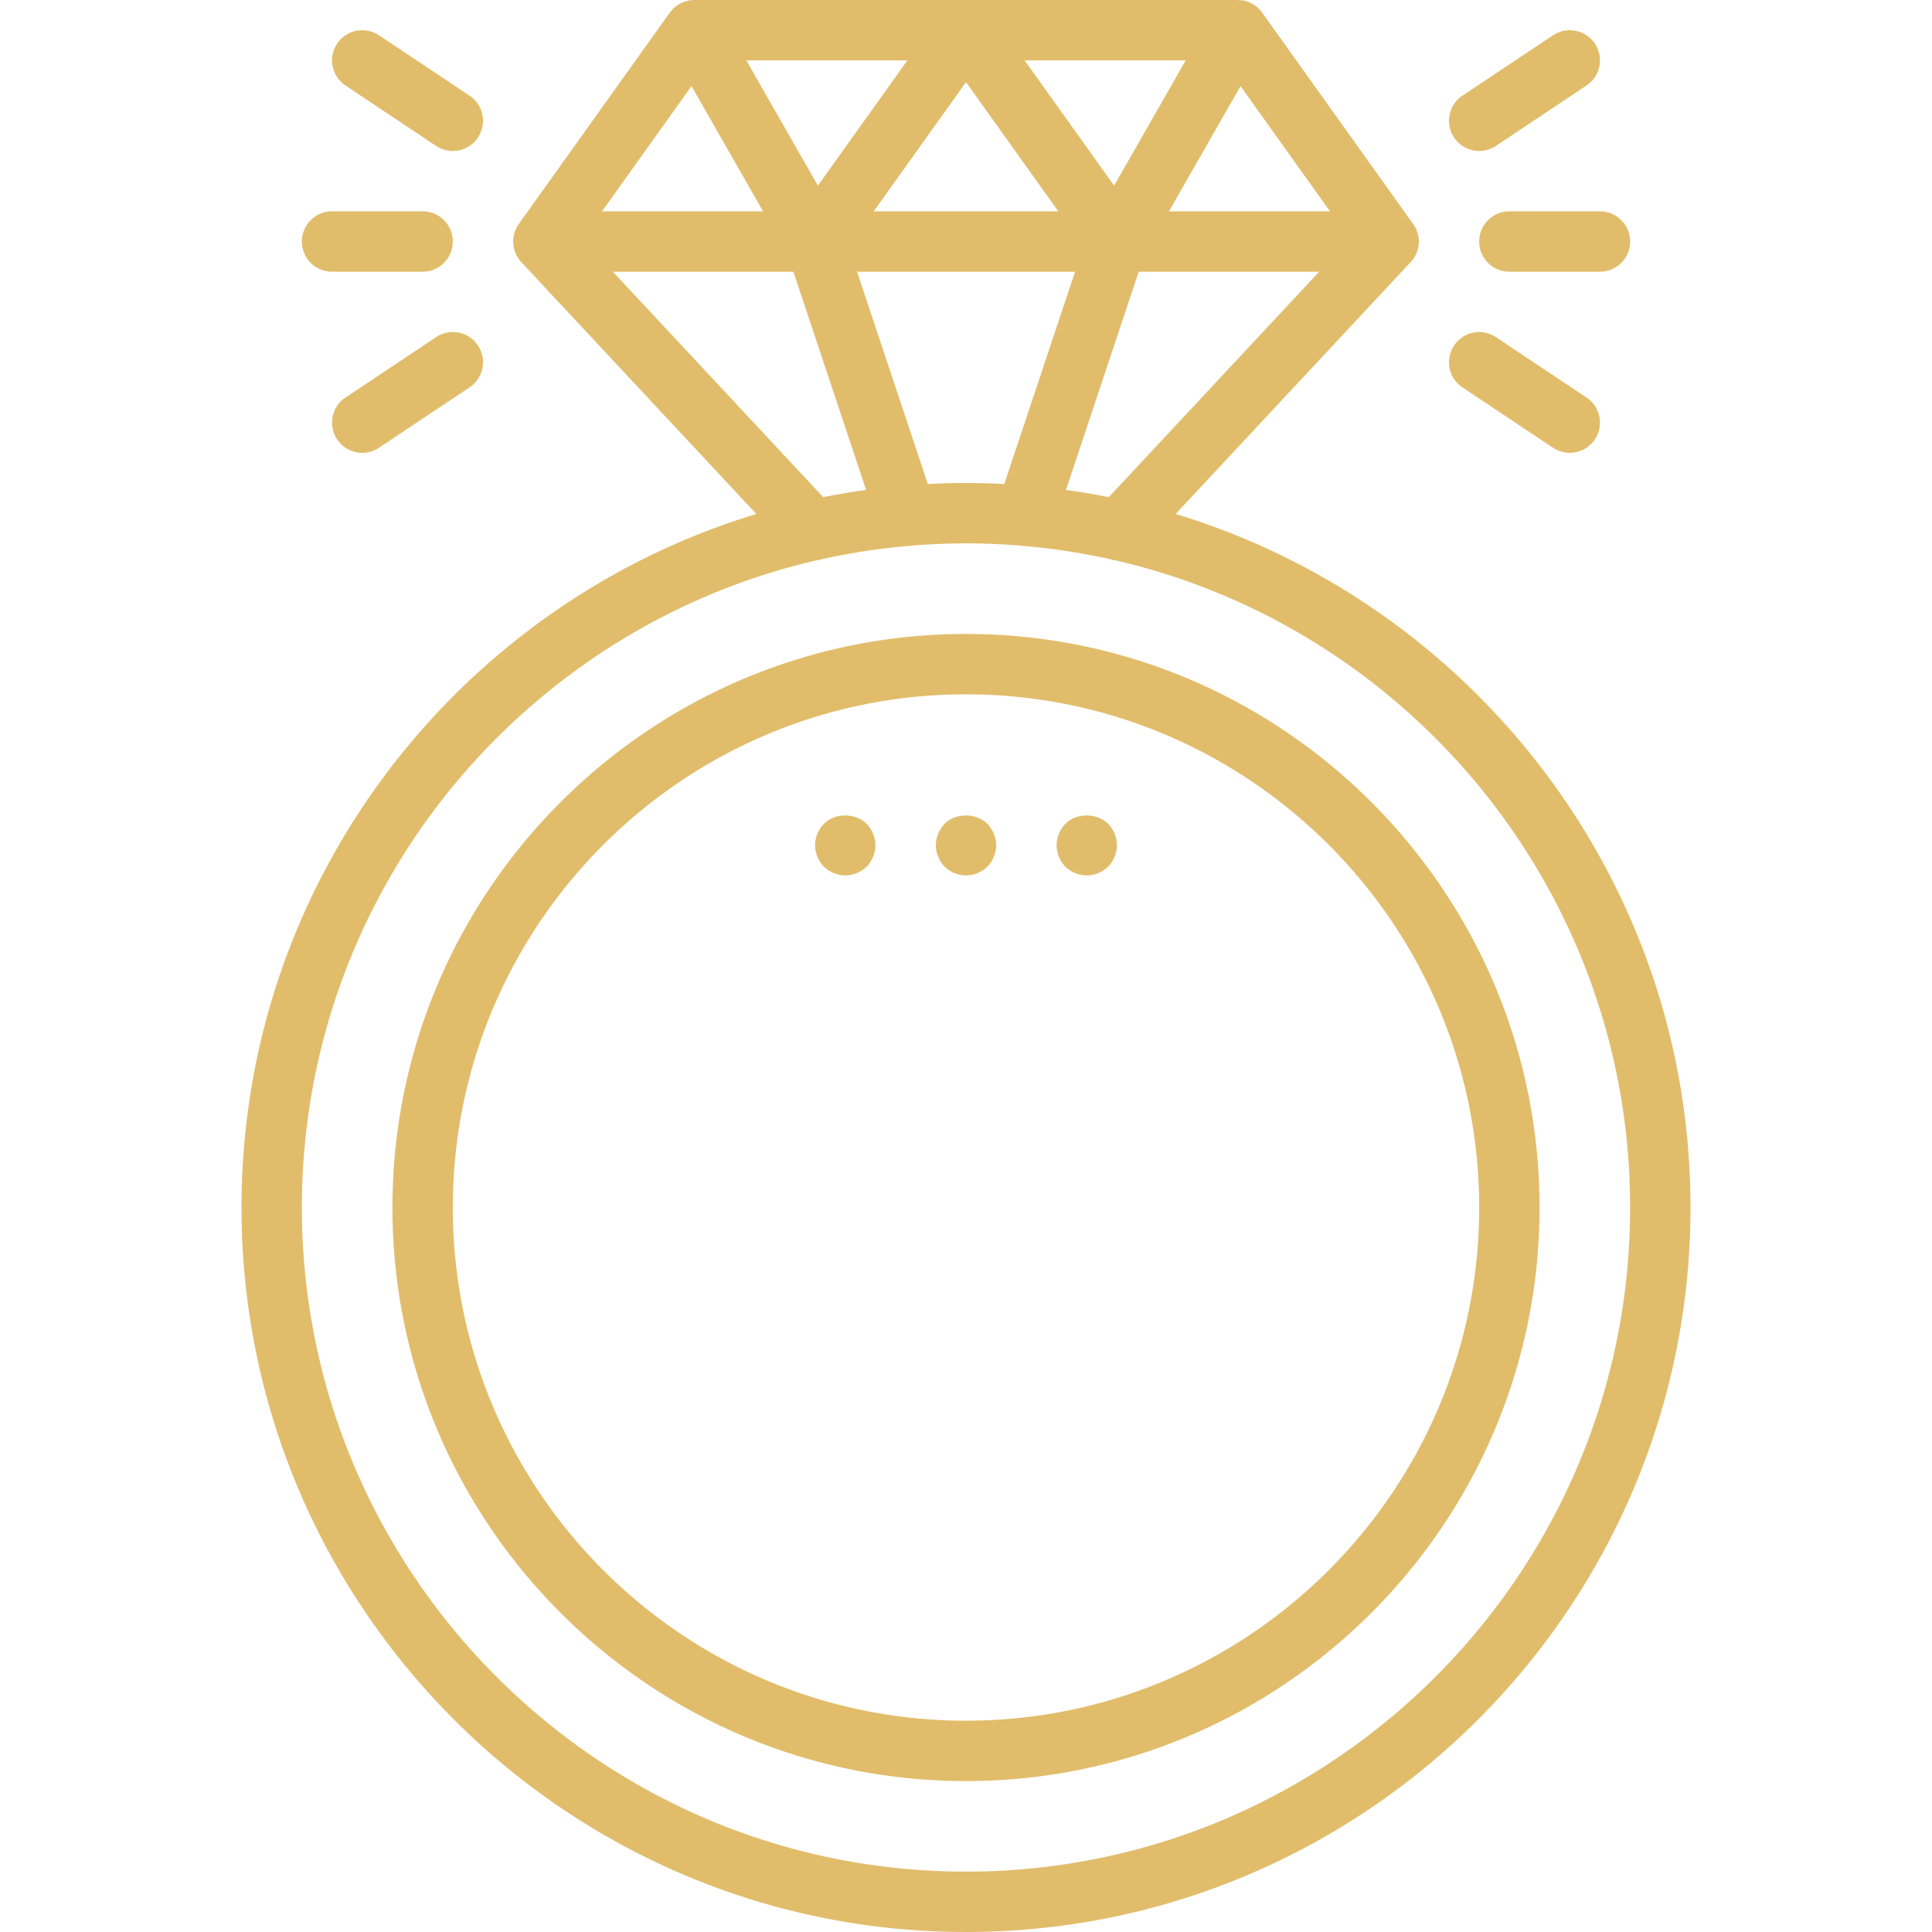
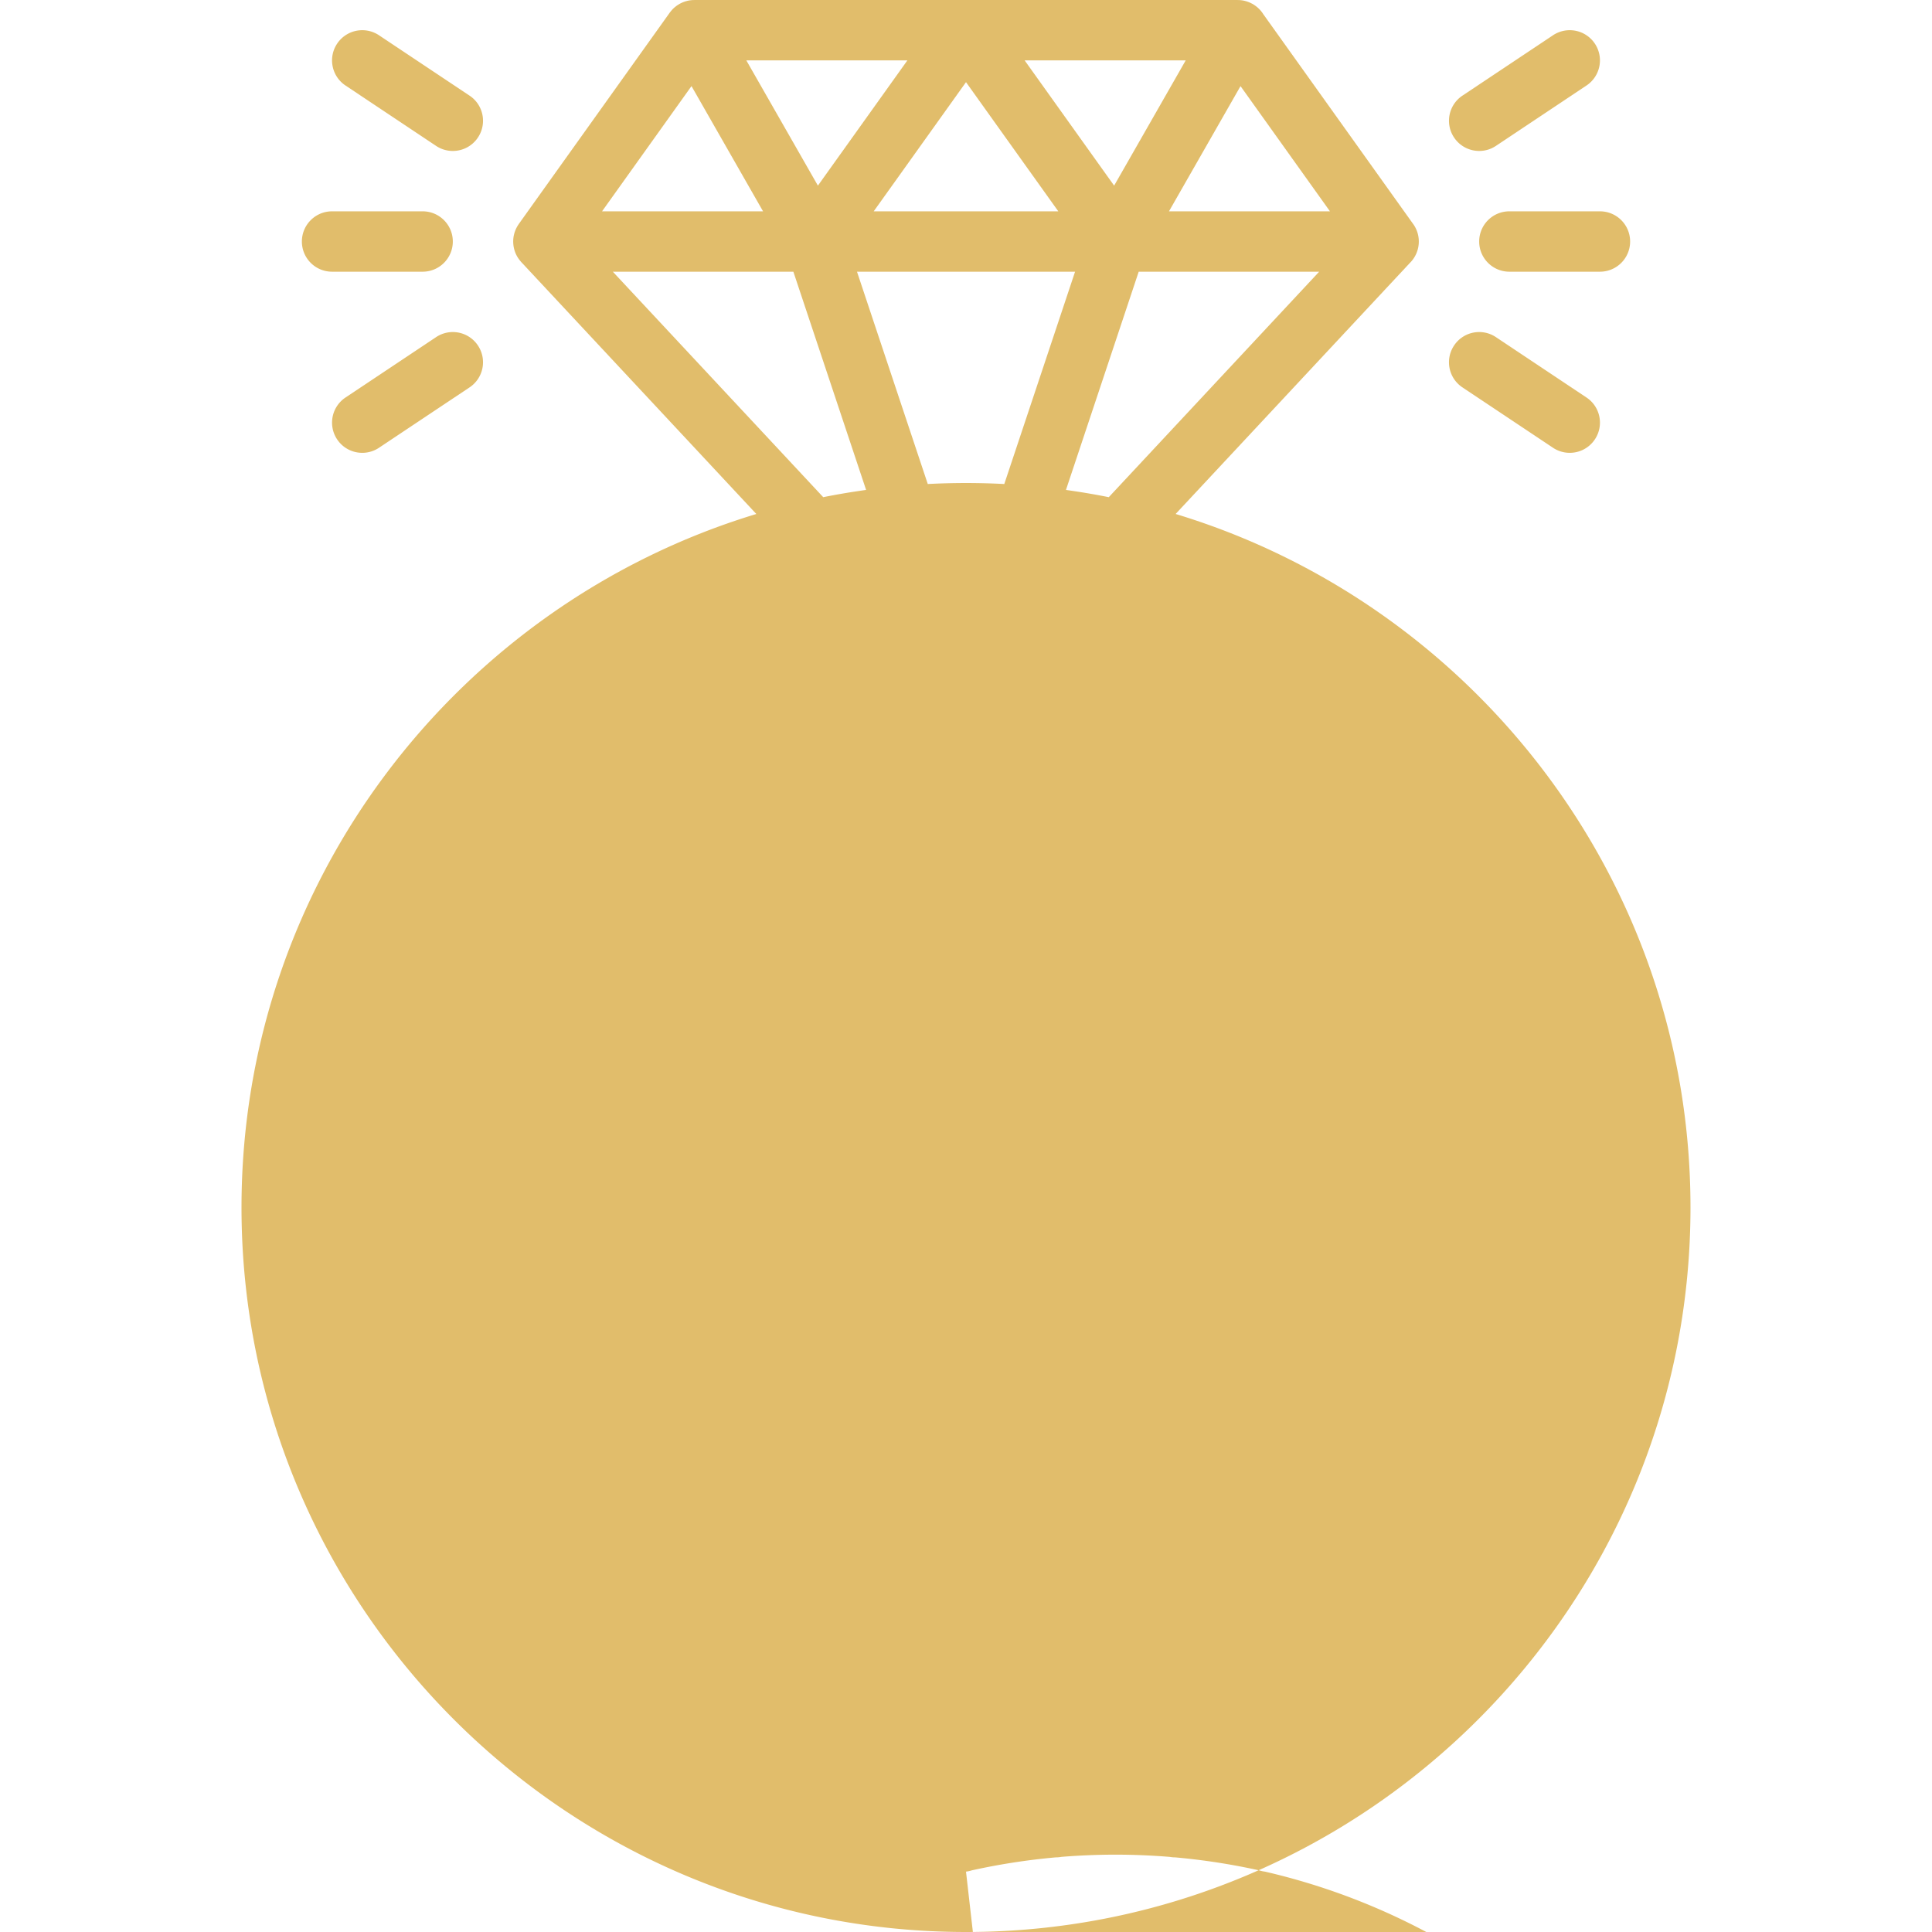
<svg xmlns="http://www.w3.org/2000/svg" width="512" height="512" x="0" y="0" viewBox="0 0 511.996 511.996" style="enable-background:new 0 0 512 512" xml:space="preserve" class="">
  <g>
-     <path d="m311.551 136.208 62.067-66.516a7.975 7.975 0 0 0 2.378-5.69 7.957 7.957 0 0 0-1.669-4.879L334.79 3.772a7.953 7.953 0 0 0-2.325-2.397l-.022-.014c-.154-.103-.307-.208-.47-.301-.089-.051-.18-.09-.27-.137-.041-.022-.083-.042-.124-.063a8.002 8.002 0 0 0-.725-.321c-.038-.014-.075-.03-.112-.043a8.134 8.134 0 0 0-.845-.26l-.015-.004a7.942 7.942 0 0 0-1.858-.225l-.034-.002H183.991l-.029.002a7.932 7.932 0 0 0-1.807.215c-.077.018-.152.042-.228.063a8.03 8.03 0 0 0-.591.182 8.228 8.228 0 0 0-1.18.53c-.042.023-.085.04-.126.064-.076.044-.145.095-.219.141-.135.083-.269.165-.399.256-.129.09-.25.188-.373.285-.103.082-.21.158-.309.245a8.122 8.122 0 0 0-.602.585c-.069.074-.13.155-.196.232a7.607 7.607 0 0 0-.36.445c-.028.037-.06.07-.087.107l-39.999 55.999c-.02.028-.036.057-.055.085-.068.098-.132.2-.196.302a7.57 7.57 0 0 0-.366.643 8.572 8.572 0 0 0-.302.668c-.048.12-.091.241-.132.362-.037.109-.074.217-.107.327a8.025 8.025 0 0 0-.109.425c-.022.095-.048.189-.067.286a7.893 7.893 0 0 0-.111.73l-.001.013c-.025.25-.036.5-.038.75 0 .019-.003.037-.003.056 0 .05.007.099.008.149a7.872 7.872 0 0 0 .307 2.056c.021.075.04.151.063.224.071.224.152.446.243.665l.008.02c.099.234.21.463.331.688.011.021.024.04.035.06.108.196.224.388.35.576.029.043.06.084.09.126.112.161.228.319.353.473.04.049.081.095.122.143.078.092.151.186.234.275l62.289 66.753C121.577 160.1 64 233.45 64 319.998c0 105.862 86.135 191.997 191.997 191.997 105.87 0 191.997-86.135 191.997-191.997.001-86.551-57.582-159.905-136.443-183.79zm-29.064-6.37 19.278-57.835h47.827l-55.756 59.752a190.88 190.88 0 0 0-11.349-1.917zm-26.489-1.836c-3.399 0-6.776.092-10.132.267L227.11 72.003h57.791l-18.756 56.267c-3.36-.176-6.743-.268-10.147-.268zM183.252 22.817l18.964 33.186h-42.67l23.706-33.186zM352.45 56.003h-42.662l18.96-33.18 23.702 33.18zm-57.197-6.808L271.54 16.004h42.681l-18.968 33.191zm-14.796 6.808H231.54l24.459-34.232 24.458 34.232zm-63.706-6.808-18.968-33.191h42.681l-23.713 33.191zm-54.347 22.808h47.843l19.278 57.833c-3.824.53-7.615 1.167-11.365 1.919l-55.756-59.752zm93.594 423.993c-97.047 0-175.997-78.951-175.997-175.997 0-83.431 58.351-153.486 136.387-171.502a7.877 7.877 0 0 0 1.501-.328 175.098 175.098 0 0 1 22.315-3.451c.014 0 .028.003.043.003.472 0 .952-.047 1.434-.135 4.724-.382 9.498-.585 14.318-.585 4.848 0 9.649.206 14.399.592.457.08.912.128 1.361.128.013 0 .026-.003.038-.003 7.592.679 15.047 1.84 22.333 3.456.485.155.981.263 1.481.323 78.035 18.016 136.385 88.071 136.385 171.502-.001 97.046-78.952 175.997-175.998 175.997z" fill="#e1bd6b" opacity="1" data-original="#000000" class="" />
+     <path d="m311.551 136.208 62.067-66.516a7.975 7.975 0 0 0 2.378-5.69 7.957 7.957 0 0 0-1.669-4.879L334.79 3.772a7.953 7.953 0 0 0-2.325-2.397l-.022-.014c-.154-.103-.307-.208-.47-.301-.089-.051-.18-.09-.27-.137-.041-.022-.083-.042-.124-.063a8.002 8.002 0 0 0-.725-.321c-.038-.014-.075-.03-.112-.043a8.134 8.134 0 0 0-.845-.26l-.015-.004a7.942 7.942 0 0 0-1.858-.225l-.034-.002H183.991l-.029.002a7.932 7.932 0 0 0-1.807.215c-.077.018-.152.042-.228.063a8.03 8.03 0 0 0-.591.182 8.228 8.228 0 0 0-1.18.53c-.042.023-.085.04-.126.064-.076.044-.145.095-.219.141-.135.083-.269.165-.399.256-.129.09-.25.188-.373.285-.103.082-.21.158-.309.245a8.122 8.122 0 0 0-.602.585c-.069.074-.13.155-.196.232a7.607 7.607 0 0 0-.36.445c-.028.037-.06.07-.087.107l-39.999 55.999c-.02.028-.036.057-.055.085-.068.098-.132.2-.196.302a7.57 7.57 0 0 0-.366.643 8.572 8.572 0 0 0-.302.668c-.048.12-.091.241-.132.362-.037.109-.074.217-.107.327a8.025 8.025 0 0 0-.109.425c-.022.095-.048.189-.067.286a7.893 7.893 0 0 0-.111.73l-.001.013c-.025.25-.036.5-.038.75 0 .019-.003.037-.003.056 0 .05.007.099.008.149a7.872 7.872 0 0 0 .307 2.056c.021.075.04.151.063.224.071.224.152.446.243.665l.008.02c.099.234.21.463.331.688.011.021.024.04.035.06.108.196.224.388.35.576.029.043.06.084.09.126.112.161.228.319.353.473.04.049.081.095.122.143.078.092.151.186.234.275l62.289 66.753C121.577 160.1 64 233.45 64 319.998c0 105.862 86.135 191.997 191.997 191.997 105.87 0 191.997-86.135 191.997-191.997.001-86.551-57.582-159.905-136.443-183.79zm-29.064-6.37 19.278-57.835h47.827l-55.756 59.752a190.88 190.88 0 0 0-11.349-1.917zm-26.489-1.836c-3.399 0-6.776.092-10.132.267L227.11 72.003h57.791l-18.756 56.267c-3.36-.176-6.743-.268-10.147-.268zM183.252 22.817l18.964 33.186h-42.67l23.706-33.186zM352.45 56.003h-42.662l18.96-33.18 23.702 33.18zm-57.197-6.808L271.54 16.004h42.681l-18.968 33.191zm-14.796 6.808H231.54l24.459-34.232 24.458 34.232zm-63.706-6.808-18.968-33.191h42.681l-23.713 33.191zm-54.347 22.808h47.843l19.278 57.833c-3.824.53-7.615 1.167-11.365 1.919l-55.756-59.752zm93.594 423.993a7.877 7.877 0 0 0 1.501-.328 175.098 175.098 0 0 1 22.315-3.451c.014 0 .028.003.043.003.472 0 .952-.047 1.434-.135 4.724-.382 9.498-.585 14.318-.585 4.848 0 9.649.206 14.399.592.457.08.912.128 1.361.128.013 0 .026-.003.038-.003 7.592.679 15.047 1.84 22.333 3.456.485.155.981.263 1.481.323 78.035 18.016 136.385 88.071 136.385 171.502-.001 97.046-78.952 175.997-175.998 175.997z" fill="#e1bd6b" opacity="1" data-original="#000000" class="" />
    <path d="M255.998 168.001C172.183 168.001 104 236.184 104 319.999s68.183 151.998 151.998 151.998 151.998-68.183 151.998-151.998-68.183-151.998-151.998-151.998zm0 287.996C181.007 455.997 120 394.99 120 319.999s61.007-135.998 135.998-135.998 135.998 61.007 135.998 135.998-61.007 135.998-135.998 135.998zM88.001 72.003h24c4.424 0 8-3.584 8-8s-3.576-8-8-8h-24c-4.424 0-8 3.584-8 8s3.576 8 8 8zM399.996 56.003c-4.424 0-8 3.584-8 8s3.576 8 8 8h24c4.424 0 8-3.584 8-8s-3.576-8-8-8h-24zM392.004 40.003a7.948 7.948 0 0 0 4.432-1.344l24-16a7.994 7.994 0 0 0 2.216-11.096 7.998 7.998 0 0 0-11.096-2.216l-24 16a7.994 7.994 0 0 0-2.216 11.096 7.985 7.985 0 0 0 6.664 3.56zM91.561 22.66l24 16a7.967 7.967 0 0 0 4.432 1.344 7.975 7.975 0 0 0 6.664-3.56c2.456-3.68 1.464-8.648-2.216-11.096l-24-16a7.997 7.997 0 0 0-11.096 2.216c-2.456 3.68-1.464 8.648 2.216 11.096zM387.556 102.658l24 16a7.967 7.967 0 0 0 4.432 1.344 7.975 7.975 0 0 0 6.664-3.56c2.456-3.68 1.464-8.648-2.216-11.096l-24-16a7.983 7.983 0 0 0-11.096 2.216c-2.456 3.681-1.464 8.648 2.216 11.096zM115.56 89.347l-24 16a7.994 7.994 0 0 0-2.216 11.096 7.985 7.985 0 0 0 6.664 3.56 7.948 7.948 0 0 0 4.432-1.344l24-16a7.994 7.994 0 0 0 2.216-11.096 7.984 7.984 0 0 0-11.096-2.216z" fill="#e1bd6b" opacity="1" data-original="#000000" class="" />
-     <path d="M250.318 218.321c-1.448 1.52-2.32 3.6-2.32 5.68 0 2.08.872 4.16 2.32 5.68 1.512 1.44 3.6 2.32 5.68 2.32 2.08 0 4.16-.888 5.68-2.32 1.44-1.52 2.32-3.6 2.32-5.68s-.88-4.16-2.32-5.68c-3.04-2.96-8.4-2.96-11.36 0zM218.319 218.321c-1.448 1.52-2.32 3.52-2.32 5.68 0 2.08.872 4.16 2.32 5.68 1.512 1.44 3.6 2.32 5.68 2.32 2.08 0 4.16-.888 5.68-2.32 1.44-1.52 2.32-3.6 2.32-5.68s-.88-4.16-2.32-5.68c-3.041-2.96-8.4-2.96-11.36 0zM282.318 218.321c-1.448 1.52-2.32 3.6-2.32 5.68 0 2.08.872 4.16 2.32 5.68 1.512 1.44 3.6 2.32 5.68 2.32s4.16-.888 5.68-2.32c1.44-1.52 2.32-3.6 2.32-5.68s-.88-4.16-2.32-5.68c-3.041-2.96-8.4-2.96-11.36 0z" fill="#e1bd6b" opacity="1" data-original="#000000" class="" />
  </g>
</svg>